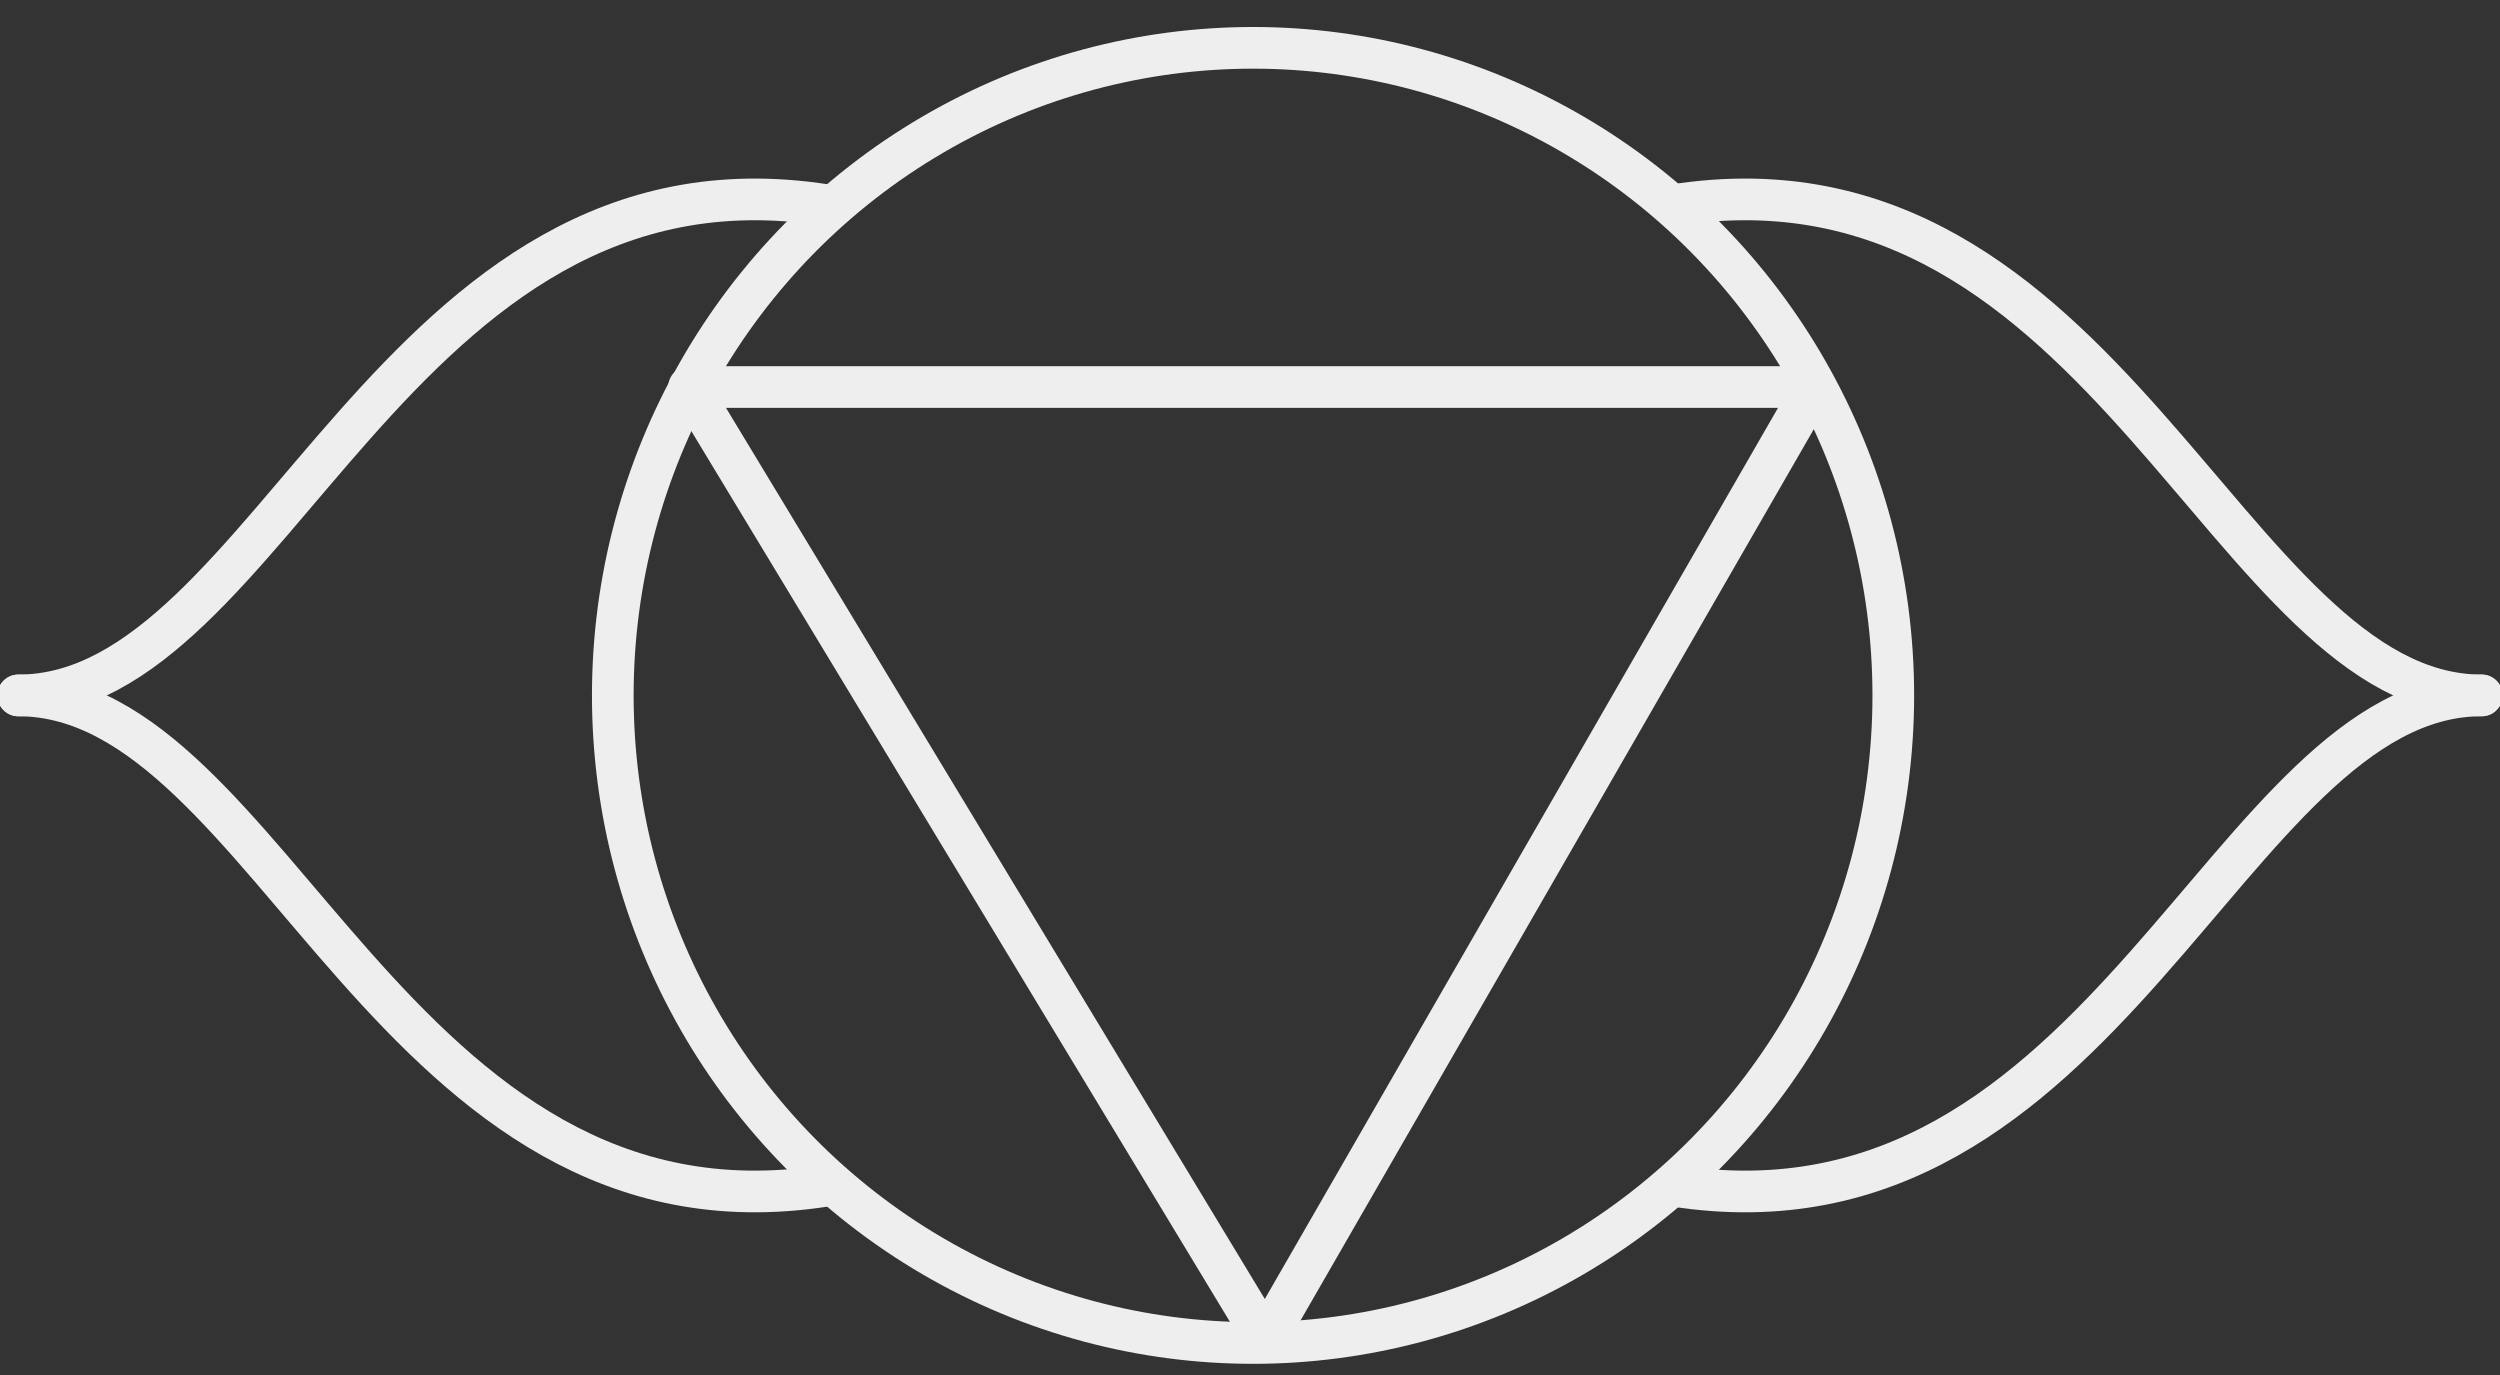
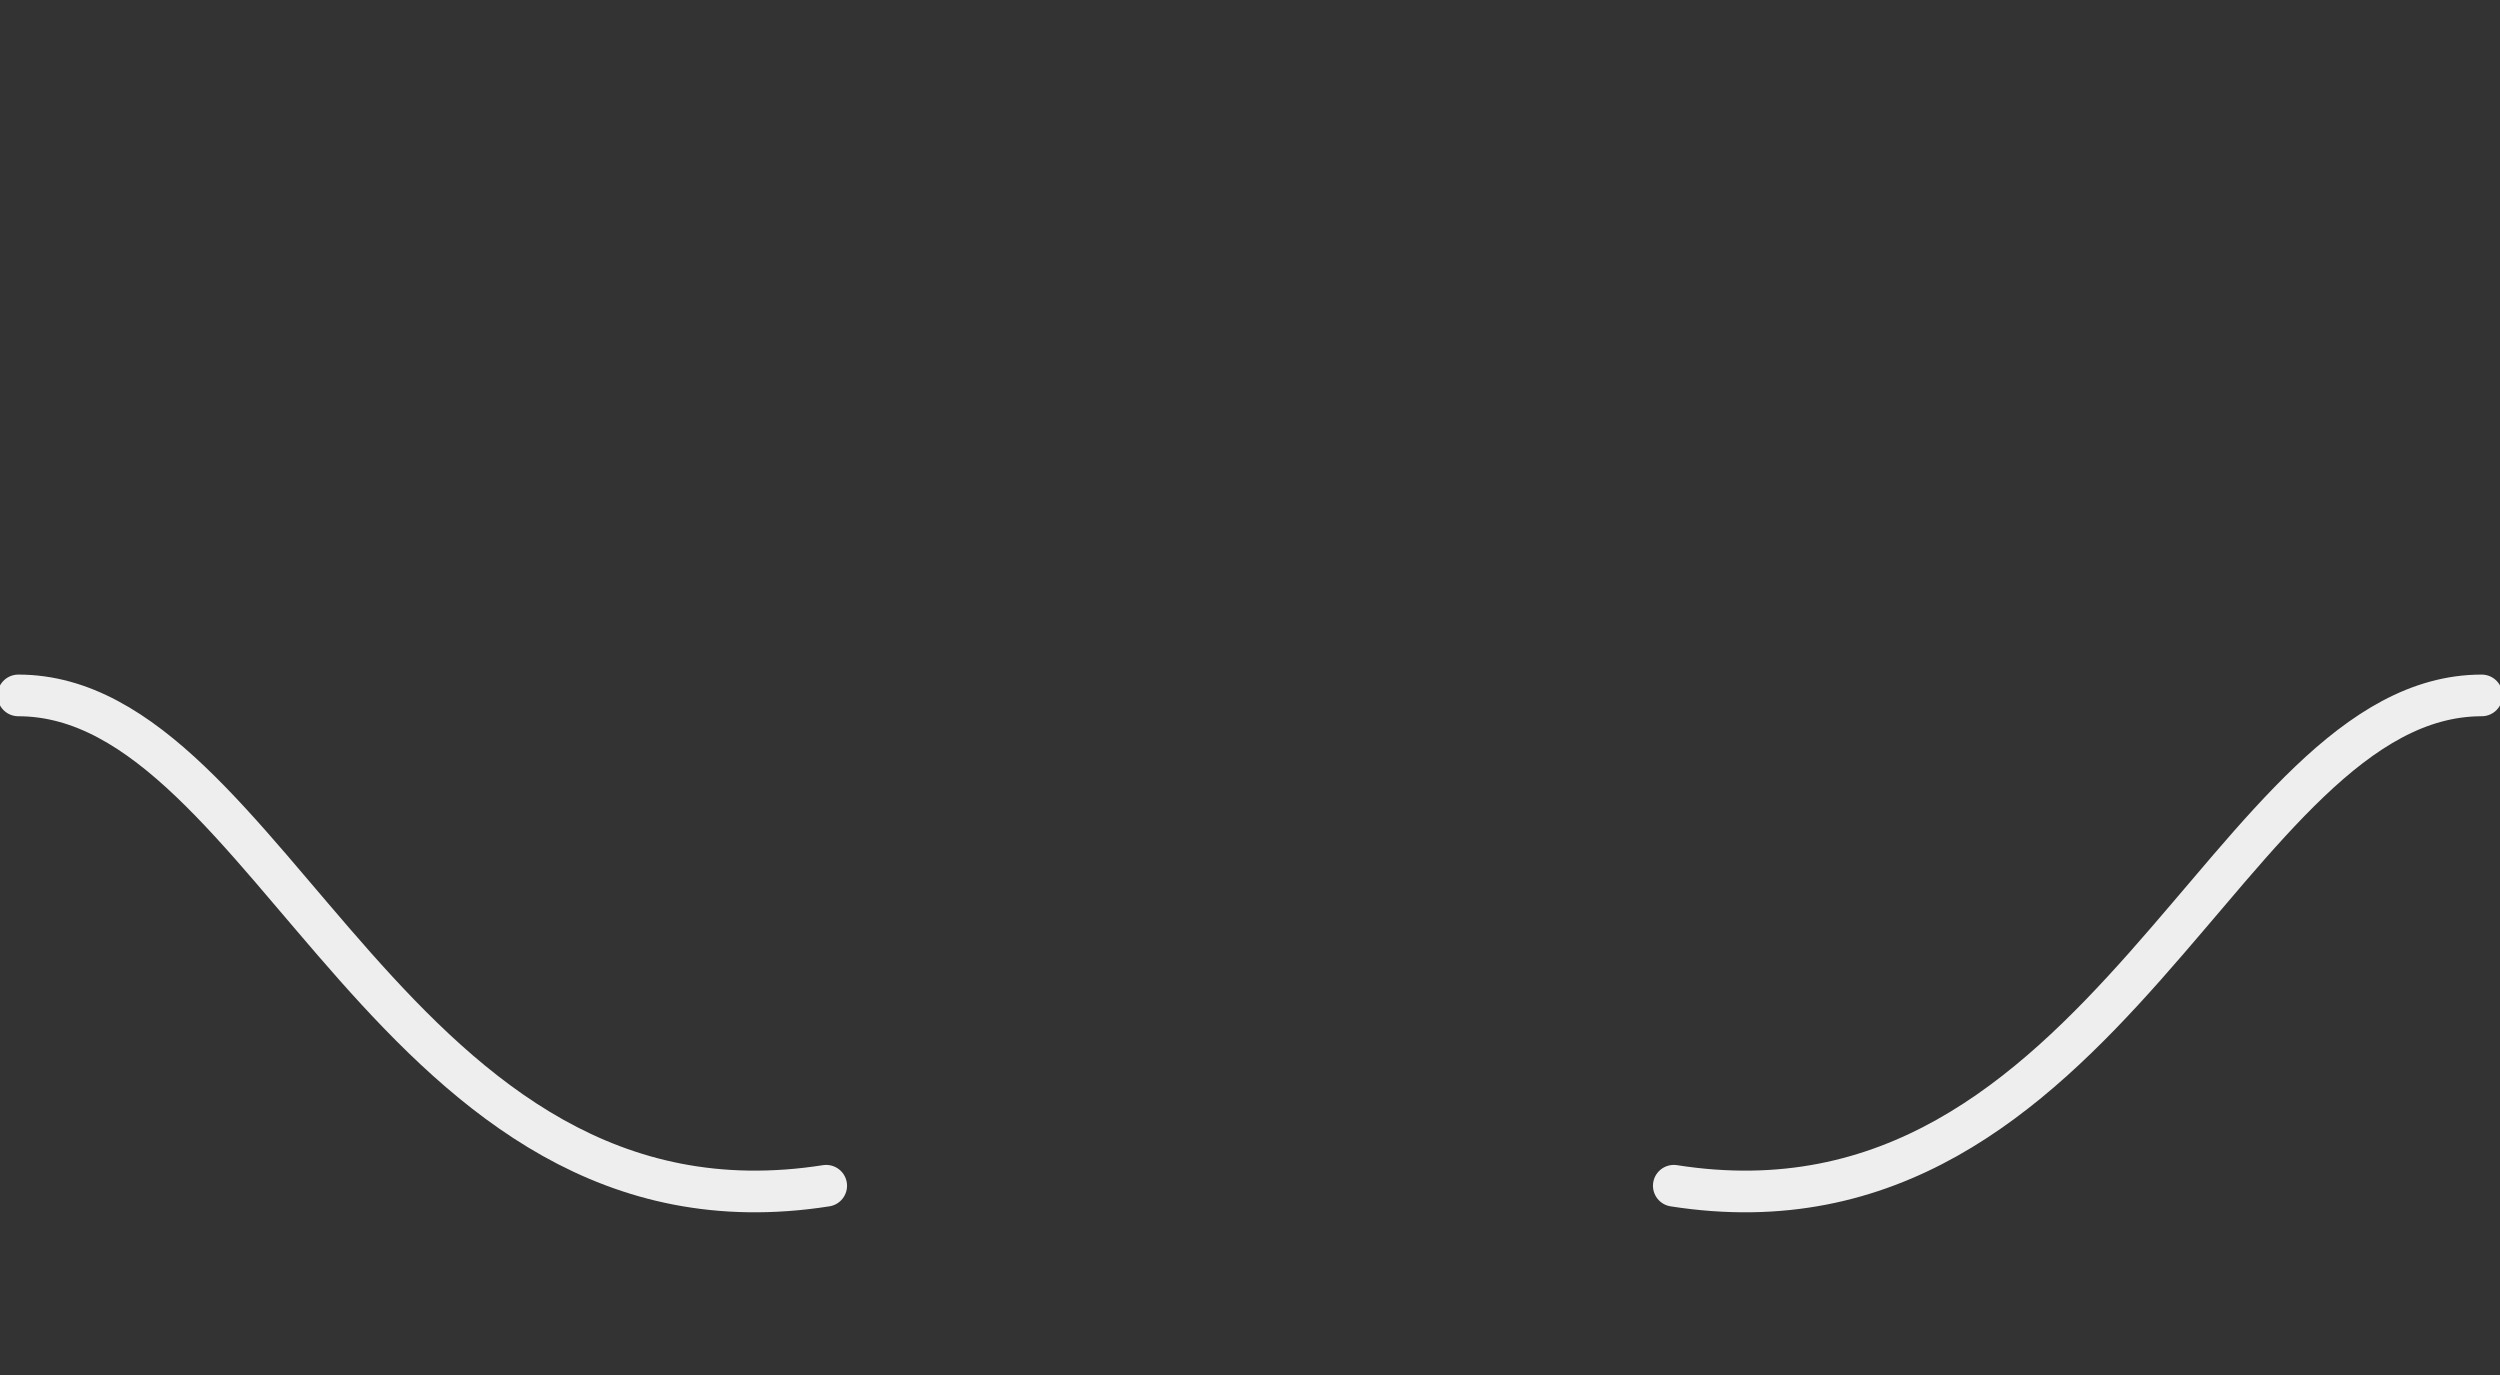
<svg xmlns="http://www.w3.org/2000/svg" width="60px" height="33px" viewBox="0 0 60 33" version="1.1">
  <rect x="0" y="0" width="60" height="33" fill="#333333" stroke="none" />
  <title>Group 13 Copy 2</title>
  <desc>Created with Sketch.</desc>
  <defs />
  <g id="Page-1" stroke="none" stroke-width="1" fill="none" fill-rule="evenodd" stroke-linecap="round" stroke-linejoin="round">
    <g id="resort-copy" transform="translate(-464, -320)" stroke="#EEEEEE">
      <g id="Group-13-Copy-2" transform="translate(464, 321)">
-         <polygon id="Shape" points="16.537 8.289 43.537 8.289 30.366 31.159" />
-         <ellipse id="Oval" cx="30.073" cy="15.69" rx="15.366" ry="15.542" />
-         <path d="M59.561,15.69 C53.488,15.69 50.561,2.294 40.171,3.923" id="Shape" />
        <path d="M59.561,15.69 C53.488,15.69 50.561,29.087 40.171,27.458" id="Shape" />
        <path d="M0.439,15.69 C6.512,15.69 9.439,29.087 19.829,27.458" id="Shape" />
-         <path d="M0.439,15.69 C6.512,15.69 9.439,2.294 19.829,3.923" id="Shape" />
      </g>
    </g>
  </g>
</svg>